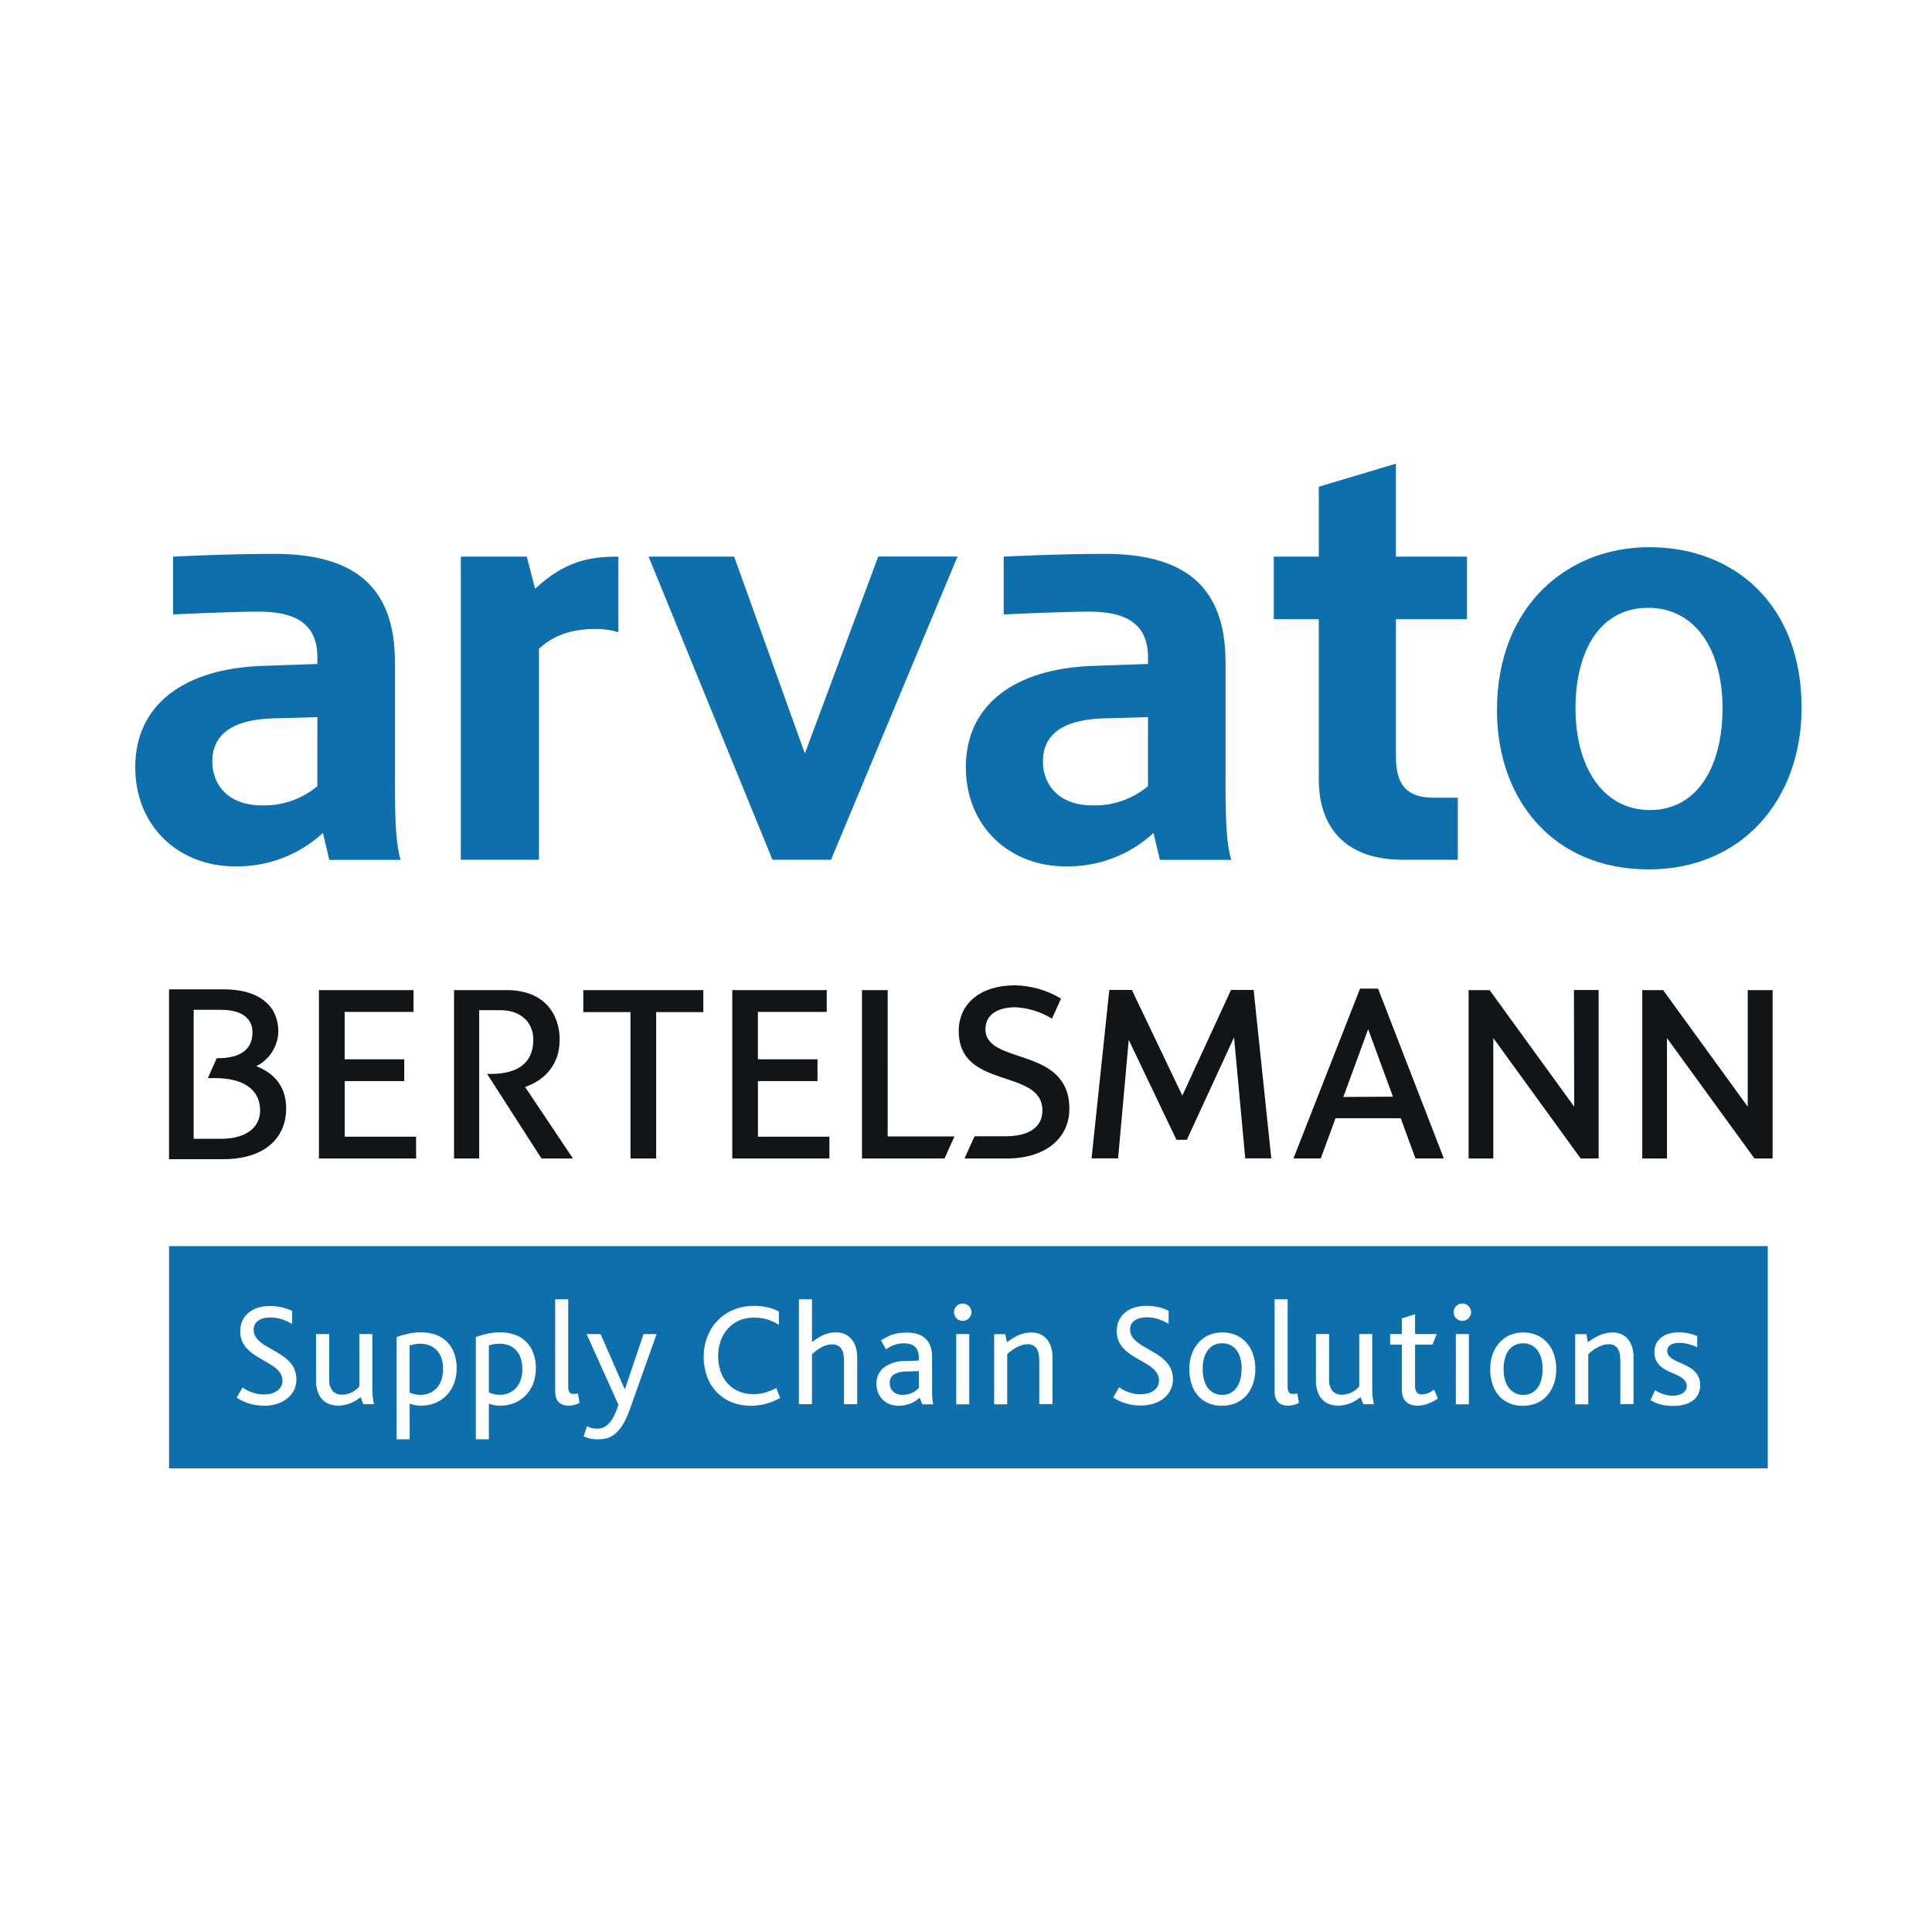
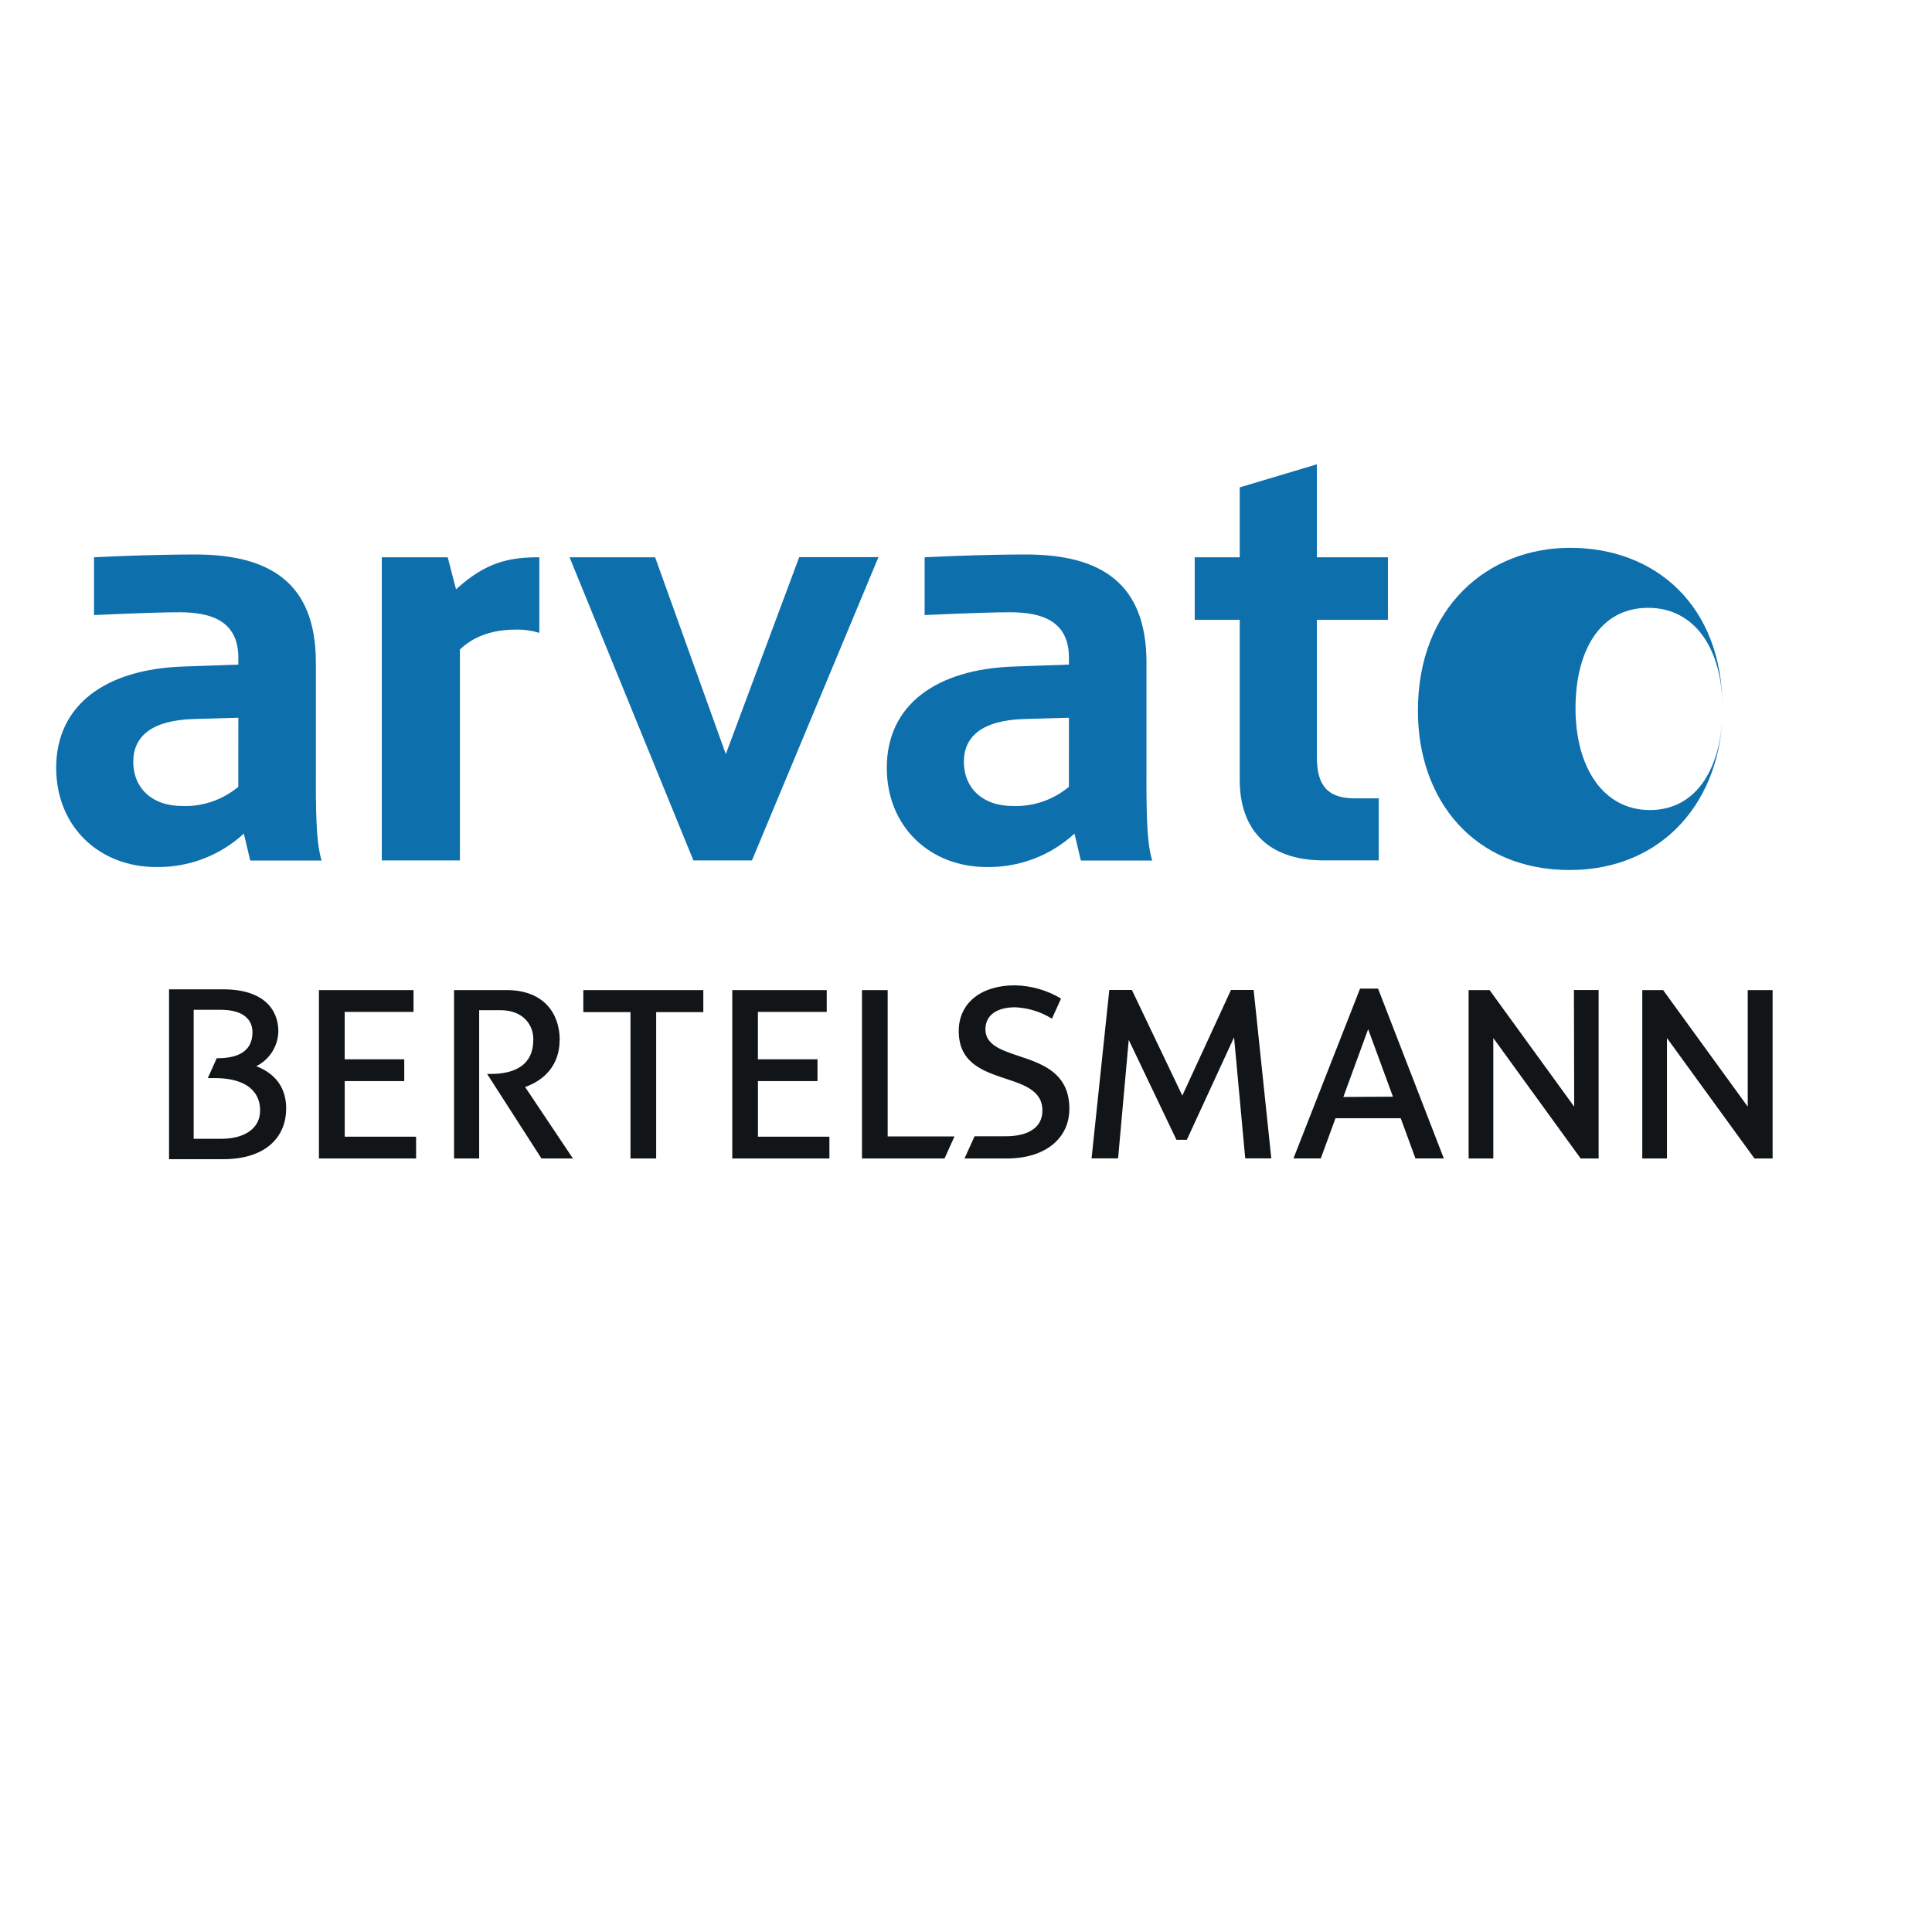
<svg xmlns="http://www.w3.org/2000/svg" height="400" viewBox="0 0 400 400" width="400">
  <g fill="none" fill-rule="evenodd">
-     <path d="m0 0h400v400h-400z" fill="#fff" />
    <g fill-rule="nonzero" transform="translate(28 96)">
-       <path d="m7 162h331v46h-331z" fill="#0e6fad" />
-       <path d="m323.659 189.108c-.187-.427-.447-.818-.77-1.154-.317-.332-.68-.617-1.078-.847-.408-.231-.816-.446-1.247-.646l-1.239-.554c-.377-.154-.738-.345-1.078-.57-.296-.183-.556-.418-.77-.693-.196-.27-.299-.597-.293-.931-.014-.27.053-.538.192-.77.125-.215.306-.393.523-.516.237-.144.498-.246.77-.3.324-.07.654-.103.985-.1.358-.003.716.023 1.07.077.322.045.641.112.955.2.297.08.59.175.878.285.285.108.562.215.839.339v-2.309c-.549-.234-1.119-.416-1.701-.546-.711-.154-1.436-.226-2.163-.215-.746-.017-1.49.09-2.202.316-.568.192-1.094.492-1.547.885-.407.342-.729.774-.939 1.262-.212.485-.32 1.01-.316 1.539-.014.555.083 1.107.285 1.624.18.435.441.832.77 1.17.312.327.67.607 1.062.831.397.229.805.437 1.224.623l1.224.531c.373.155.729.348 1.062.577.304.205.565.466.77.77.198.301.298.656.285 1.016.007.289-.068.575-.216.823-.151.248-.356.459-.6.616-.281.181-.591.313-.916.393-.378.093-.766.136-1.155.131-.369.002-.738-.031-1.101-.1-.334-.067-.664-.157-.985-.269-.295-.105-.583-.228-.862-.369-.269-.131-.5-.269-.716-.4l-.939 2.07c.273.166.556.315.847.446.337.149.685.275 1.039.377.411.118.831.205 1.255.262.492.071.989.104 1.486.1.743.006 1.485-.074 2.209-.239.641-.141 1.25-.402 1.794-.77.508-.342.923-.805 1.209-1.347.309-.618.46-1.303.439-1.993.009-.56-.106-1.115-.339-1.624zm-14.78-8.05c-.386-.4-.857-.708-1.378-.9-.492-.185-1.014-.281-1.54-.285-.932-.013-1.856.174-2.71.546-.433.178-.85.391-1.247.639-.4.246-.808.523-1.232.839l-.331-1.67h-2.309v14.523h2.702v-10.39c.292-.272.598-.529.916-.77.327-.239.672-.453 1.032-.639.357-.19.731-.347 1.116-.469.382-.116.779-.176 1.178-.177.444-.024.885.089 1.262.323.314.21.566.5.731.839.173.364.285.754.331 1.154.048.419.074.84.077 1.262v8.812h2.725v-9.689c.021-.809-.106-1.615-.377-2.378-.211-.593-.544-1.136-.978-1.593zm-17.498 6.395c.011-.74-.08-1.478-.269-2.193-.148-.603-.409-1.172-.77-1.678-.335-.457-.772-.829-1.278-1.085-.545-.261-1.143-.39-1.747-.377-.597-.011-1.189.121-1.724.385-.501.26-.934.634-1.262 1.093-.355.509-.616 1.077-.77 1.678-.183.711-.271 1.444-.262 2.178-.009.74.084 1.478.277 2.193.161.61.435 1.185.808 1.693.709.944 1.83 1.488 3.01 1.462.591.011 1.175-.124 1.701-.393.496-.261.925-.632 1.255-1.085.361-.511.622-1.086.77-1.693.189-.71.28-1.443.269-2.178zm2.309-3.171c.357 1.029.532 2.113.516 3.202.011 1.088-.171 2.17-.539 3.194-.336.926-.86 1.773-1.54 2.486-.603.606-1.323 1.083-2.117 1.401-.864.334-1.784.498-2.71.485-1.74.067-3.433-.571-4.696-1.77-.694-.711-1.22-1.568-1.54-2.509-.363-1.047-.543-2.148-.531-3.255-.016-1.1.164-2.195.531-3.232.336-.924.86-1.768 1.54-2.478.595-.616 1.31-1.103 2.102-1.431.844-.339 1.746-.509 2.656-.5.936-.013 1.865.159 2.733.508.803.33 1.527.825 2.125 1.455.661.701 1.165 1.536 1.478 2.447zm-17.652-9.882c-.168-.16-.364-.287-.577-.377-.449-.195-.959-.195-1.409 0-.215.087-.409.218-.57.385-.162.165-.292.358-.385.57-.092.217-.139.45-.139.685-.002.245.045.489.139.716.089.214.22.407.385.57.161.167.355.298.57.385.451.184.957.184 1.409 0 .216-.093.412-.226.577-.393.165-.167.298-.362.393-.577.102-.219.154-.458.154-.7-.001-.239-.054-.475-.154-.693-.103-.222-.247-.423-.423-.593zm-2.617 20.349h2.694v-14.546h-2.694zm-5.019-2.678c-.193.121-.397.224-.608.308-.223.093-.452.17-.685.231-.237.056-.48.084-.724.085-.401.034-.795-.123-1.062-.423-.262-.392-.384-.861-.346-1.331v-8.543h3.595l.885-2.193h-4.48v-4.102l-2.733.854v3.248h-2.425v2.193h2.425v9.435c-.005.444.063.886.2 1.308.246.774.842 1.387 1.609 1.655.475.164.976.242 1.478.231.726-.007 1.446-.143 2.125-.4.728-.257 1.415-.617 2.04-1.07l-.77-1.839c-.208.115-.37.223-.554.331zm-12.24 1.162c0-.4-.046-.908-.054-1.539s0-1.408 0-2.355v-9.135h-2.694v10.859c-.179.2-.372.388-.577.562-.243.201-.5.384-.77.546-.317.175-.653.315-1.001.416-.371.115-.758.172-1.147.169-.762.054-1.51-.227-2.048-.77-.518-.706-.764-1.575-.693-2.447v-9.335h-2.733v9.551c-.031.896.121 1.789.446 2.624.244.617.626 1.17 1.116 1.616.43.375.937.651 1.486.808.501.143 1.019.218 1.54.223.466.001.931-.051 1.386-.154.429-.095.848-.226 1.255-.393.376-.159.739-.347 1.085-.562.32-.196.624-.418.908-.662l.585 1.47h2.217c-.067-.187-.116-.381-.146-.577-.054-.31-.088-.624-.1-.939zm-16.081-.631h-.346c-.327.035-.651-.085-.878-.323-.216-.389-.307-.835-.262-1.278v-18.001h-2.702v19.179c-.004.383.051.765.162 1.131.192.685.693 1.24 1.355 1.501.406.151.837.224 1.27.215.378 0.0.756-.044 1.124-.131.395-.096.775-.244 1.132-.439l-.346-1.993c-.164.06-.335.101-.508.123zm-11.001-5.156c.011-.74-.08-1.478-.269-2.193-.148-.603-.409-1.172-.77-1.678-.335-.457-.772-.829-1.278-1.085-.545-.261-1.143-.39-1.747-.377-.597-.011-1.189.121-1.724.385-.501.26-.934.634-1.262 1.093-.355.509-.616 1.077-.77 1.678-.183.711-.271 1.444-.262 2.178-.009.74.084 1.478.277 2.193.149.607.41 1.182.77 1.693.709.944 1.83 1.488 3.01 1.462.591.011 1.175-.124 1.701-.393.496-.261.925-.632 1.255-1.085.361-.511.622-1.086.77-1.693.189-.71.28-1.443.269-2.178zm2.309-3.171c.357 1.029.532 2.113.516 3.202.011 1.088-.171 2.17-.539 3.194-.336.926-.86 1.773-1.54 2.486-.603.606-1.323 1.083-2.117 1.401-.864.334-1.784.498-2.71.485-1.74.067-3.433-.571-4.696-1.77-.694-.711-1.22-1.568-1.54-2.509-.363-1.047-.543-2.148-.531-3.255-.016-1.1.164-2.195.531-3.232.336-.924.86-1.768 1.54-2.478.595-.616 1.31-1.103 2.102-1.431.844-.339 1.746-.509 2.656-.5.936-.013 1.865.159 2.733.508.803.33 1.527.825 2.125 1.455.661.701 1.165 1.536 1.478 2.447zm-17.914 1.709c-.425-.469-.903-.887-1.424-1.247-.523-.362-1.07-.7-1.632-1.024l-1.632-.939c-.502-.282-.978-.606-1.424-.97-.396-.319-.737-.701-1.008-1.131-.263-.422-.397-.911-.385-1.408-.01-.402.086-.8.277-1.154.188-.317.453-.581.77-.77.335-.216.705-.373 1.093-.462.437-.101.884-.15 1.332-.146.819-.002 1.633.131 2.41.393.735.237 1.44.557 2.102.954v-2.694c-.61-.294-1.247-.529-1.901-.7-.902-.233-1.832-.341-2.764-.323-.879-.013-1.754.125-2.587.408-.703.241-1.352.617-1.909 1.108-.512.454-.917 1.017-1.186 1.647-.271.64-.407 1.329-.4 2.024-.015.711.113 1.418.377 2.078.253.568.602 1.089 1.032 1.539.415.454.883.857 1.393 1.201.513.349 1.044.68 1.594.993l1.601.924c.495.278.964.6 1.401.962.386.327.716.714.978 1.147.257.441.388.944.377 1.455.012.455-.108.905-.346 1.293-.23.357-.538.657-.901.877-.38.236-.796.407-1.232.508-.437.1-.884.152-1.332.154-.471.002-.94-.045-1.401-.139-.42-.092-.834-.21-1.239-.354-.355-.13-.7-.287-1.032-.469-.268-.152-.525-.322-.77-.508l-1.232 2.116c.333.218.677.419 1.032.6.414.212.844.392 1.286.539.503.166 1.018.295 1.54.385.623.105 1.254.157 1.886.154.888.007 1.771-.125 2.617-.393.759-.234 1.468-.604 2.094-1.093.586-.46 1.065-1.043 1.401-1.709.347-.692.524-1.457.516-2.232.012-.699-.119-1.393-.385-2.039-.241-.569-.574-1.094-.985-1.555zm-24.919-4.926c-.387-.402-.861-.71-1.386-.9-.492-.187-1.013-.283-1.54-.285-.481-.003-.961.044-1.432.139-.44.096-.87.233-1.286.408-.419.181-.823.395-1.209.639-.4.246-.808.523-1.232.839l-.331-1.67h-2.309v14.523h2.702v-10.39c.292-.272.598-.529.916-.77.326-.241.671-.454 1.032-.639.357-.19.731-.347 1.116-.469.382-.116.779-.176 1.178-.177.444-.023.884.09 1.262.323.314.21.566.5.731.839.173.364.285.754.331 1.154.046.419.069.841.069 1.262v8.812h2.733v-9.689c.021-.809-.106-1.615-.377-2.378-.212-.584-.542-1.119-.97-1.57zm-15.958-6.657c-.168-.16-.364-.287-.577-.377-.218-.098-.454-.148-.693-.146-.246-.004-.491.046-.716.146-.214.089-.407.22-.57.385-.159.167-.289.359-.385.57-.092.217-.139.45-.139.685-.002.245.045.489.139.716.092.212.222.405.385.57.162.165.356.296.57.385.227.094.47.141.716.139.238 0.0.473-.047.693-.139.216-.093.412-.226.577-.393.165-.167.298-.362.393-.577.102-.219.154-.458.154-.7-.001-.239-.054-.475-.154-.693-.094-.22-.227-.42-.393-.593zm-2.617 20.349h2.694v-14.546h-2.694zm-7.767-6.88-2.656.092c-.907-.028-1.803.207-2.579.677-.522.405-.81 1.042-.77 1.701-.003.33.052.658.162.97.109.292.283.555.508.77.238.234.524.413.839.523.369.136.761.201 1.155.192.387.005.772-.042 1.147-.139.325-.078.64-.191.939-.339.261-.121.507-.274.731-.454.192-.15.374-.312.547-.485v-3.517zm2.887 6.372c.033.173.079.343.139.508h-2.263l-.585-1.378c-.245.222-.502.43-.77.623-.311.21-.641.39-.985.539-.832.344-1.724.52-2.625.516-.596.005-1.189-.099-1.747-.308-.536-.195-1.027-.499-1.44-.893-.422-.403-.757-.887-.985-1.424-.254-.596-.38-1.238-.37-1.886-.06-1.321.511-2.592 1.54-3.425 1.284-.909 2.83-1.374 4.403-1.324l2.833-.092v-.554c.013-.482-.066-.963-.231-1.416-.127-.36-.341-.682-.624-.939-.278-.241-.607-.418-.962-.516-.392-.104-.796-.156-1.201-.154-.413-.002-.825.034-1.232.108-.351.07-.696.168-1.032.292-.293.113-.576.249-.847.408-.254.146-.485.3-.693.446l-1.024-1.847c.423-.287.865-.545 1.324-.77.418-.215.856-.388 1.309-.516.43-.125.871-.212 1.316-.262.455-.053.912-.079 1.37-.077.709-.008 1.416.08 2.102.262.608.16 1.173.452 1.655.854.485.415.861.944 1.093 1.539.288.748.426 1.546.408 2.347v4.872 2.155c0 .577 0 1.054.054 1.431.014.294.045.587.092.877zm-17.059-13.253c-.388-.395-.862-.696-1.386-.877-.495-.172-1.015-.26-1.54-.262-.474-.004-.946.045-1.409.146-.437.098-.862.24-1.27.423-.408.181-.8.397-1.17.646-.385.246-.77.516-1.155.808v-8.874h-2.702v21.726h2.702v-10.367c.277-.239.57-.485.885-.723.318-.239.653-.455 1.001-.646.347-.197.713-.357 1.093-.477.379-.117.773-.177 1.17-.177.449-.025.896.082 1.286.308.323.197.589.476.77.808.179.357.297.742.346 1.139.053.429.079.861.077 1.293v8.843h2.733v-9.543c.023-.868-.107-1.733-.385-2.555-.222-.618-.58-1.178-1.047-1.639zm-17.513 11.298c-.823.239-1.676.358-2.533.354-1.057.023-2.107-.179-3.079-.593-.883-.37-1.672-.933-2.309-1.647-.641-.732-1.128-1.585-1.432-2.509-.339-1.025-.505-2.099-.493-3.179-.007-1.048.165-2.089.508-3.078.318-.931.818-1.789 1.47-2.524.645-.717 1.431-1.294 2.309-1.693.971-.422 2.021-.631 3.079-.616.515-.005 1.03.028 1.54.1.448.066.89.164 1.324.292.411.128.812.285 1.201.469.393.19.776.4 1.147.631v-2.755c-.662-.362-1.369-.636-2.102-.816-1.007-.248-2.042-.367-3.079-.354-1.452-.016-2.892.262-4.234.816-2.491 1.03-4.443 3.048-5.389 5.572-.514 1.312-.775 2.709-.77 4.117-.014 1.381.215 2.754.677 4.056.422 1.195 1.085 2.29 1.948 3.217.865.92 1.914 1.646 3.079 2.132 1.311.528 2.713.79 4.126.77 1.008-.004 2.011-.133 2.987-.385 1.052-.272 2.062-.686 3.002-1.231l-.77-2.055c-.739.383-1.512.695-2.309.931zm-29.122-.723h-.092l-4.973-11.36h-2.894l6.582 14.623c-.228.795-.527 1.567-.893 2.309-.275.558-.625 1.075-1.039 1.539-.324.364-.72.657-1.162.862-.392.169-.813.258-1.239.262-.404.003-.807-.04-1.201-.131-.341-.083-.671-.205-.985-.362l-.677 2.078c.43.182.873.334 1.324.454.533.116 1.078.17 1.624.162.607.001 1.212-.071 1.801-.215.63-.166 1.216-.469 1.717-.885.63-.535 1.17-1.166 1.601-1.87.608-1.005 1.104-2.073 1.478-3.186l5.558-15.631h-2.694zm-10.277 1.039h-.346c-.326.031-.649-.088-.878-.323-.216-.389-.307-.835-.262-1.278v-18.001h-2.702v19.179c-.004.383.051.765.162 1.131.192.685.693 1.24 1.355 1.501.406.151.837.224 1.27.215.376.001.751-.043 1.116-.131.398-.095.781-.243 1.139-.439l-.346-1.993c-.164.06-.335.101-.508.123zm-11.001-5.226c.018-.786-.107-1.568-.37-2.309-.213-.607-.554-1.161-1.001-1.624-.424-.413-.93-.733-1.486-.939-.581-.205-1.193-.309-1.809-.308-.421-.004-.841.032-1.255.108-.354.069-.685.154-.993.239v9.743c.319.158.655.28 1.001.362.399.09.807.134 1.216.131.668.012 1.332-.117 1.948-.377.57-.243 1.08-.608 1.493-1.07.432-.498.757-1.079.955-1.709.225-.733.334-1.496.323-2.263zm2.309-3.186c.349.988.521 2.03.508 3.078.019 1.143-.187 2.278-.608 3.34-.373.913-.929 1.74-1.632 2.432-.673.656-1.475 1.165-2.356 1.493-.894.332-1.841.502-2.794.5-.439.007-.878-.034-1.309-.123-.35-.072-.695-.17-1.032-.292v7.381h-2.702v-21.18l.962-.316c.362-.108.77-.208 1.17-.308s.87-.185 1.355-.254c.511-.063 1.025-.094 1.54-.092 1.064-.019 2.123.156 3.125.516 1.764.636 3.146 2.037 3.757 3.81zm-18.706 3.186c.018-.786-.107-1.568-.37-2.309-.222-.603-.571-1.152-1.024-1.608-.426-.415-.935-.735-1.493-.939-.578-.205-1.188-.31-1.801-.308-.421-.004-.841.032-1.255.108-.354.069-.685.154-.993.239v9.743c.319.158.655.28 1.001.362.399.09.807.134 1.216.131.668.011 1.332-.117 1.948-.377.57-.243 1.08-.608 1.493-1.07.432-.498.757-1.079.955-1.709.225-.733.334-1.496.323-2.263zm2.309-3.186c.349.988.521 2.03.508 3.078.019 1.143-.187 2.278-.608 3.34-.373.913-.929 1.74-1.632 2.432-.673.656-1.475 1.165-2.356 1.493-.894.332-1.841.501-2.794.5-.439.007-.878-.034-1.309-.123-.35-.072-.695-.17-1.032-.292v7.381h-2.702v-21.18l.962-.316c.362-.108.77-.208 1.17-.308s.87-.185 1.355-.254c.511-.063 1.025-.094 1.54-.092 1.064-.018 2.123.156 3.125.516 1.764.636 3.146 2.037 3.757 3.81zm-16.897 9.035c0-.4-.046-.908-.054-1.539s0-1.408 0-2.355v-9.128h-2.694v10.859c-.179.2-.372.388-.577.562-.243.201-.5.384-.77.546-.317.175-.653.315-1.001.416-.371.115-.758.172-1.147.169-.762.054-1.51-.227-2.048-.77-.518-.706-.764-1.575-.693-2.447v-9.335h-2.733v9.551c-.027.896.124 1.788.446 2.624.244.617.626 1.17 1.116 1.616.43.375.937.651 1.486.808.501.143 1.019.218 1.54.223.466.001.931-.051 1.386-.154.429-.095.848-.226 1.255-.393.376-.159.739-.347 1.085-.562.32-.196.624-.418.908-.662l.585 1.47h2.217c-.067-.187-.116-.381-.146-.577-.054-.31-.088-.624-.1-.939zm-16.166-5.649c.266.646.397 1.341.385 2.039.011.774-.163 1.539-.508 2.232-.339.665-.82 1.249-1.409 1.709-.626.489-1.335.859-2.094 1.093-.846.267-1.73.4-2.617.393-.629.003-1.258-.049-1.878-.154-.522-.089-1.037-.218-1.54-.385-.441-.148-.871-.328-1.286-.539-.354-.182-.699-.382-1.032-.6l1.232-2.116c.245.186.502.356.77.508.334.182.682.339 1.039.469.403.144.814.262 1.232.354.461.094.931.14 1.401.139.451-.002.9-.054 1.339-.154.433-.102.846-.274 1.224-.508.363-.22.671-.52.901-.877.238-.388.358-.838.346-1.293.011-.51-.12-1.014-.377-1.455-.262-.432-.592-.82-.978-1.147-.436-.36-.902-.682-1.393-.962l-1.609-.924c-.539-.316-1.078-.646-1.594-.993-.509-.346-.976-.749-1.393-1.201-.427-.45-.774-.971-1.024-1.539-.27-.659-.401-1.366-.385-2.078-.006-.695.13-1.384.4-2.024.271-.628.676-1.19 1.186-1.647.559-.493 1.211-.869 1.917-1.108.83-.284 1.702-.422 2.579-.408.934-.018 1.866.091 2.771.323.652.173 1.286.407 1.894.7v2.694c-.658-.399-1.361-.719-2.094-.954-.779-.261-1.596-.394-2.417-.393-.446-.004-.89.045-1.324.146-.391.089-.763.245-1.101.462-.664.416-1.055 1.156-1.024 1.939-.008.497.125.985.385 1.408.274.428.614.81 1.008 1.131.446.364.922.688 1.424.97l1.632.939c.562.323 1.109.662 1.64 1.024.518.363.995.781 1.424 1.247.419.468.76 1.001 1.008 1.578z" fill="#fff" />
      <path d="m333.85 108.988v24.134l-17.517-24.134h-4.318v34.866h5.112v-24.936l18.118 24.936h3.755v-34.866zm-307.999 24.928c0-4.745-4.071-6.705-9.252-6.705h-1.573l1.843-4.112c2.714 0 7.402-.44 7.402-5.401 0-2.315-1.542-4.629-6.577-4.629h-5.597v26.703h5.89c4.641-.046 7.864-2.114 7.864-5.856zm5.397-.37c0 5.478-3.786 10.454-13.107 10.454h-11.141v-35.167h11.264c8.165 0 11.365 4.051 11.365 8.695-.06 3.07-1.823 5.851-4.572 7.214 2.768 1.072 6.199 3.395 6.199 8.803zm12.112-5.717h12.336v-4.514h-12.336v-9.814h14.256v-4.514h-19.583v34.866h20.115v-4.514h-14.78v-11.511zm44.525-8.487c0-5.401-3.192-10.354-11.002-10.354h-10.879v34.866h5.204v-30.707h4.426c4.302 0 6.785 2.646 6.785 6.072 0 5.285-3.762 7.129-8.89 7.129h-.671l11.249 17.506h6.515l-9.907-14.806c3.924-1.35 7.147-4.506 7.147-9.706zm4.88-5.794h9.769v30.306h5.32v-30.306h9.761v-4.56h-24.842zm36.152 14.281h12.336v-4.514h-12.336v-9.814h14.248v-4.514h-19.553v34.866h20.108v-4.514h-14.795v-11.511zm26.869-18.841h-5.32v34.866h17.085l2.066-4.575h-13.832zm20.239 8.093c0-2.901 2.375-4.537 6.168-4.537 2.694.124 5.311.937 7.602 2.361l1.881-4.166c-2.892-1.728-6.185-2.673-9.553-2.739-7.062 0-11.627 3.711-11.627 9.467 0 12.275 17.324 7.584 17.324 16.465 0 3.626-3.084 5.316-7.594 5.316h-6.453l-2.082 4.606h8.689c8.288 0 13.022-4.351 13.022-10.292.015-13.07-17.378-8.958-17.378-16.48zm50.84-8.124-10.077 21.873-10.447-21.873h-4.672l-3.67 34.866h5.49l2.205-24.527 9.877 20.685h2.151l9.776-21.217 2.313 25.06h5.397l-3.655-34.866zm33.531 22.097-5.135-13.973-5.135 14.034zm-3.084-22.375 13.616 35.159h-5.875l-3.045-8.317h-13.508l-3.045 8.317h-5.659l13.793-35.159zm40.555.293h5.112v34.881h-3.716l-18.088-24.936v24.936h-5.112v-34.866h4.341l17.517 24.134z" fill="#111517" />
-       <path d="m328.632 50.644c0-12.079-5.592-20.8-15.405-20.8-10.114 0-15.035 9.121-15.035 20.8 0 12.21 5.723 21.069 15.405 21.069 9.983 0 15.035-9.251 15.035-21.069zm16.368-.131c0 18.979-12.263 33.486-31.673 33.486-19.749 0-31.396-14.446-31.396-32.956 0-21.469 14.458-33.755 31.527-33.755 17.6 0 31.542 11.879 31.542 33.225zm-307.288 1.959-9.243.261c-8.65.254-12.509 3.565-12.509 8.875 0 5.179 3.589 9.144 10.244 9.144 4.192.12 8.283-1.296 11.5-3.98zm16.045 12.97c0 9.029.27 13.67 1.202 16.589h-14.781l-1.325-5.571c-4.95 4.57-11.482 7.048-18.224 6.915-11.554 0-20.628-8.214-20.628-20.554 0-13.009 10.244-20.424 26.351-20.954l11.361-.4v-1.414c0-7.561-5.507-9.42-12.162-9.42-5.654 0-17.716.576-17.716.576v-11.964s11.23-.576 20.92-.576c15.567 0 25.01 5.924 25.01 22.383v24.389zm27.29-46.195h-13.634v62.762h16.175v-43.683c3.72-3.496 8.196-4.111 11.924-4.111 1.533.001 3.057.231 4.521.684v-15.652c-5.985 0-10.93.853-17.246 6.639l-1.725-6.639zm57.592 40.763-14.635-40.763h-17.716l25.642 62.762h12.124l26.189-62.785h-16.407l-15.19 40.763zm71.041-7.538-9.243.261c-8.65.254-12.509 3.565-12.509 8.875 0 5.179 3.597 9.144 10.244 9.144 4.192.12 8.283-1.296 11.5-3.98zm16.045 12.97c0 9.029.27 13.67 1.202 16.589h-14.781l-1.317-5.571c-4.953 4.569-11.487 7.047-18.232 6.915-11.554 0-20.628-8.214-20.628-20.554 0-13.009 10.244-20.424 26.351-20.954l11.361-.4v-1.414c0-7.561-5.515-9.42-12.162-9.42-5.654 0-17.716.576-17.716.576v-11.964s11.23-.576 20.913-.576c15.567 0 25.018 5.924 25.018 22.383v24.389zm35.286-46.195h14.712v12.955h-14.712v28.384c0 5.924 2.211 8.575 7.895 8.575h4.914v12.847h-11.307c-12.324 0-17.47-7.054-17.47-16.628v-33.179h-9.32v-12.955h9.32v-14.469l15.968-4.779z" fill="#0e6fad" />
+       <path d="m328.632 50.644c0-12.079-5.592-20.8-15.405-20.8-10.114 0-15.035 9.121-15.035 20.8 0 12.21 5.723 21.069 15.405 21.069 9.983 0 15.035-9.251 15.035-21.069zc0 18.979-12.263 33.486-31.673 33.486-19.749 0-31.396-14.446-31.396-32.956 0-21.469 14.458-33.755 31.527-33.755 17.6 0 31.542 11.879 31.542 33.225zm-307.288 1.959-9.243.261c-8.65.254-12.509 3.565-12.509 8.875 0 5.179 3.589 9.144 10.244 9.144 4.192.12 8.283-1.296 11.5-3.98zm16.045 12.97c0 9.029.27 13.67 1.202 16.589h-14.781l-1.325-5.571c-4.95 4.57-11.482 7.048-18.224 6.915-11.554 0-20.628-8.214-20.628-20.554 0-13.009 10.244-20.424 26.351-20.954l11.361-.4v-1.414c0-7.561-5.507-9.42-12.162-9.42-5.654 0-17.716.576-17.716.576v-11.964s11.23-.576 20.92-.576c15.567 0 25.01 5.924 25.01 22.383v24.389zm27.29-46.195h-13.634v62.762h16.175v-43.683c3.72-3.496 8.196-4.111 11.924-4.111 1.533.001 3.057.231 4.521.684v-15.652c-5.985 0-10.93.853-17.246 6.639l-1.725-6.639zm57.592 40.763-14.635-40.763h-17.716l25.642 62.762h12.124l26.189-62.785h-16.407l-15.19 40.763zm71.041-7.538-9.243.261c-8.65.254-12.509 3.565-12.509 8.875 0 5.179 3.597 9.144 10.244 9.144 4.192.12 8.283-1.296 11.5-3.98zm16.045 12.97c0 9.029.27 13.67 1.202 16.589h-14.781l-1.317-5.571c-4.953 4.569-11.487 7.047-18.232 6.915-11.554 0-20.628-8.214-20.628-20.554 0-13.009 10.244-20.424 26.351-20.954l11.361-.4v-1.414c0-7.561-5.515-9.42-12.162-9.42-5.654 0-17.716.576-17.716.576v-11.964s11.23-.576 20.913-.576c15.567 0 25.018 5.924 25.018 22.383v24.389zm35.286-46.195h14.712v12.955h-14.712v28.384c0 5.924 2.211 8.575 7.895 8.575h4.914v12.847h-11.307c-12.324 0-17.47-7.054-17.47-16.628v-33.179h-9.32v-12.955h9.32v-14.469l15.968-4.779z" fill="#0e6fad" />
    </g>
  </g>
</svg>